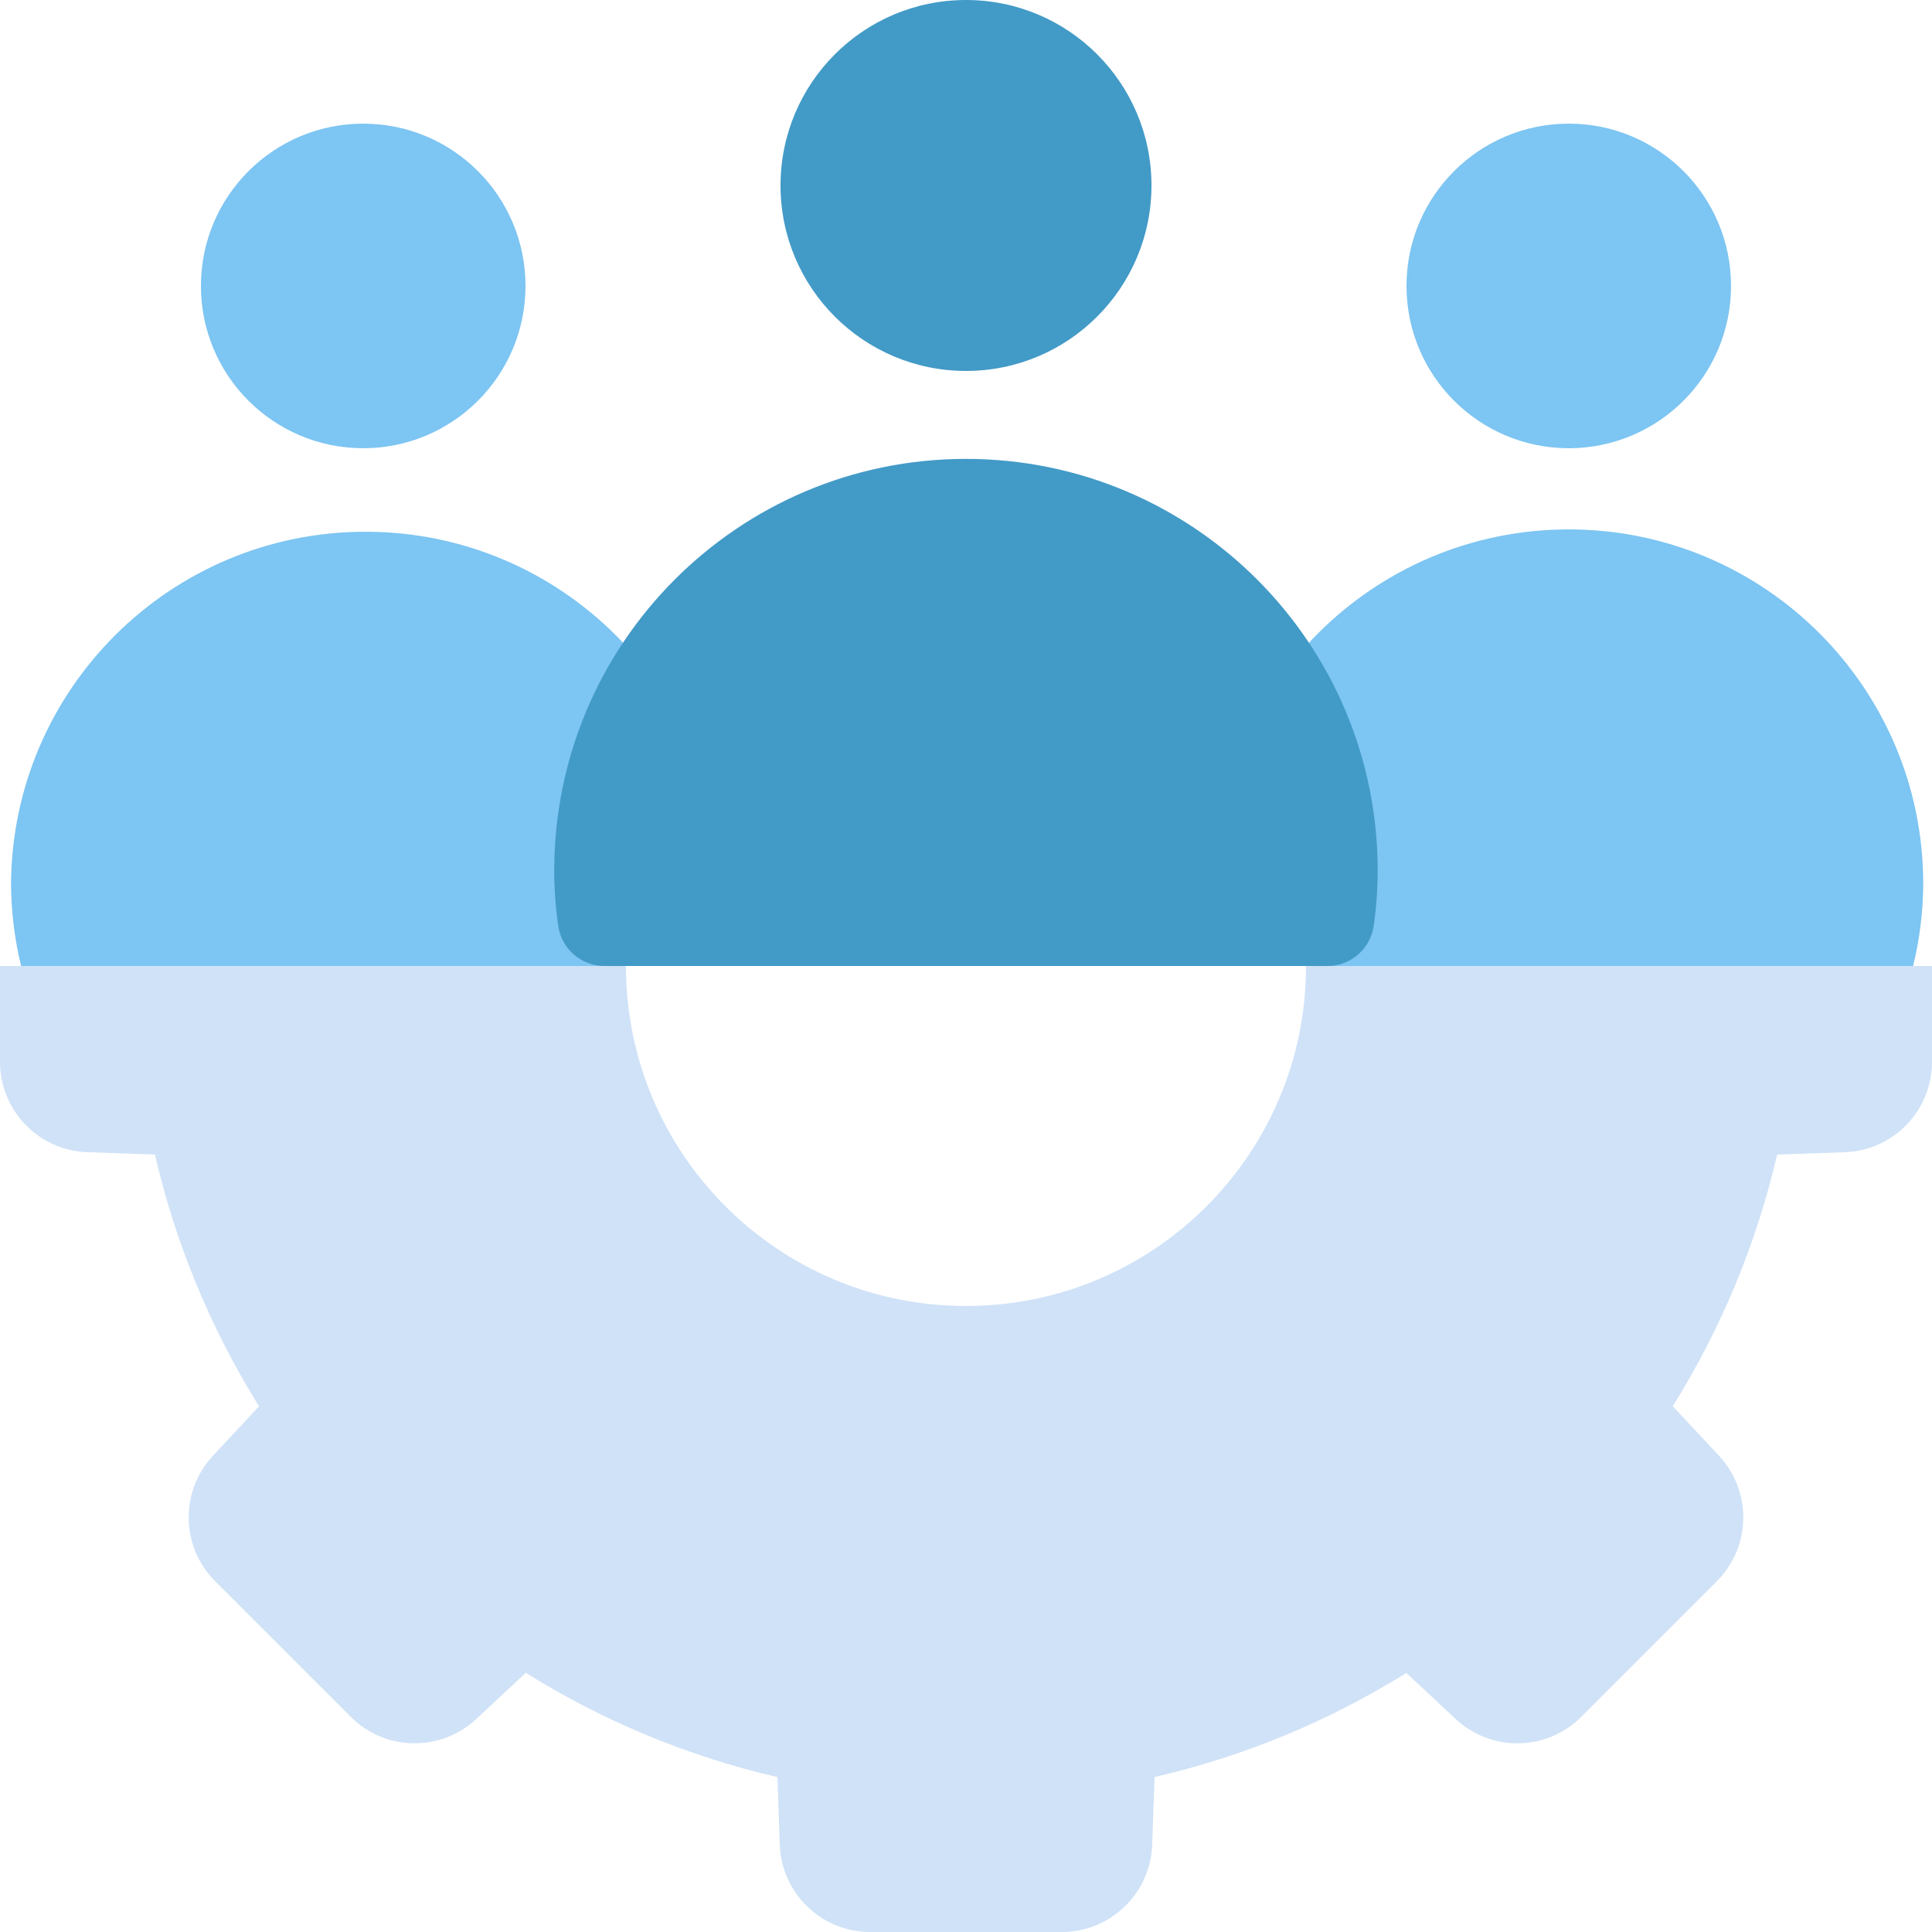
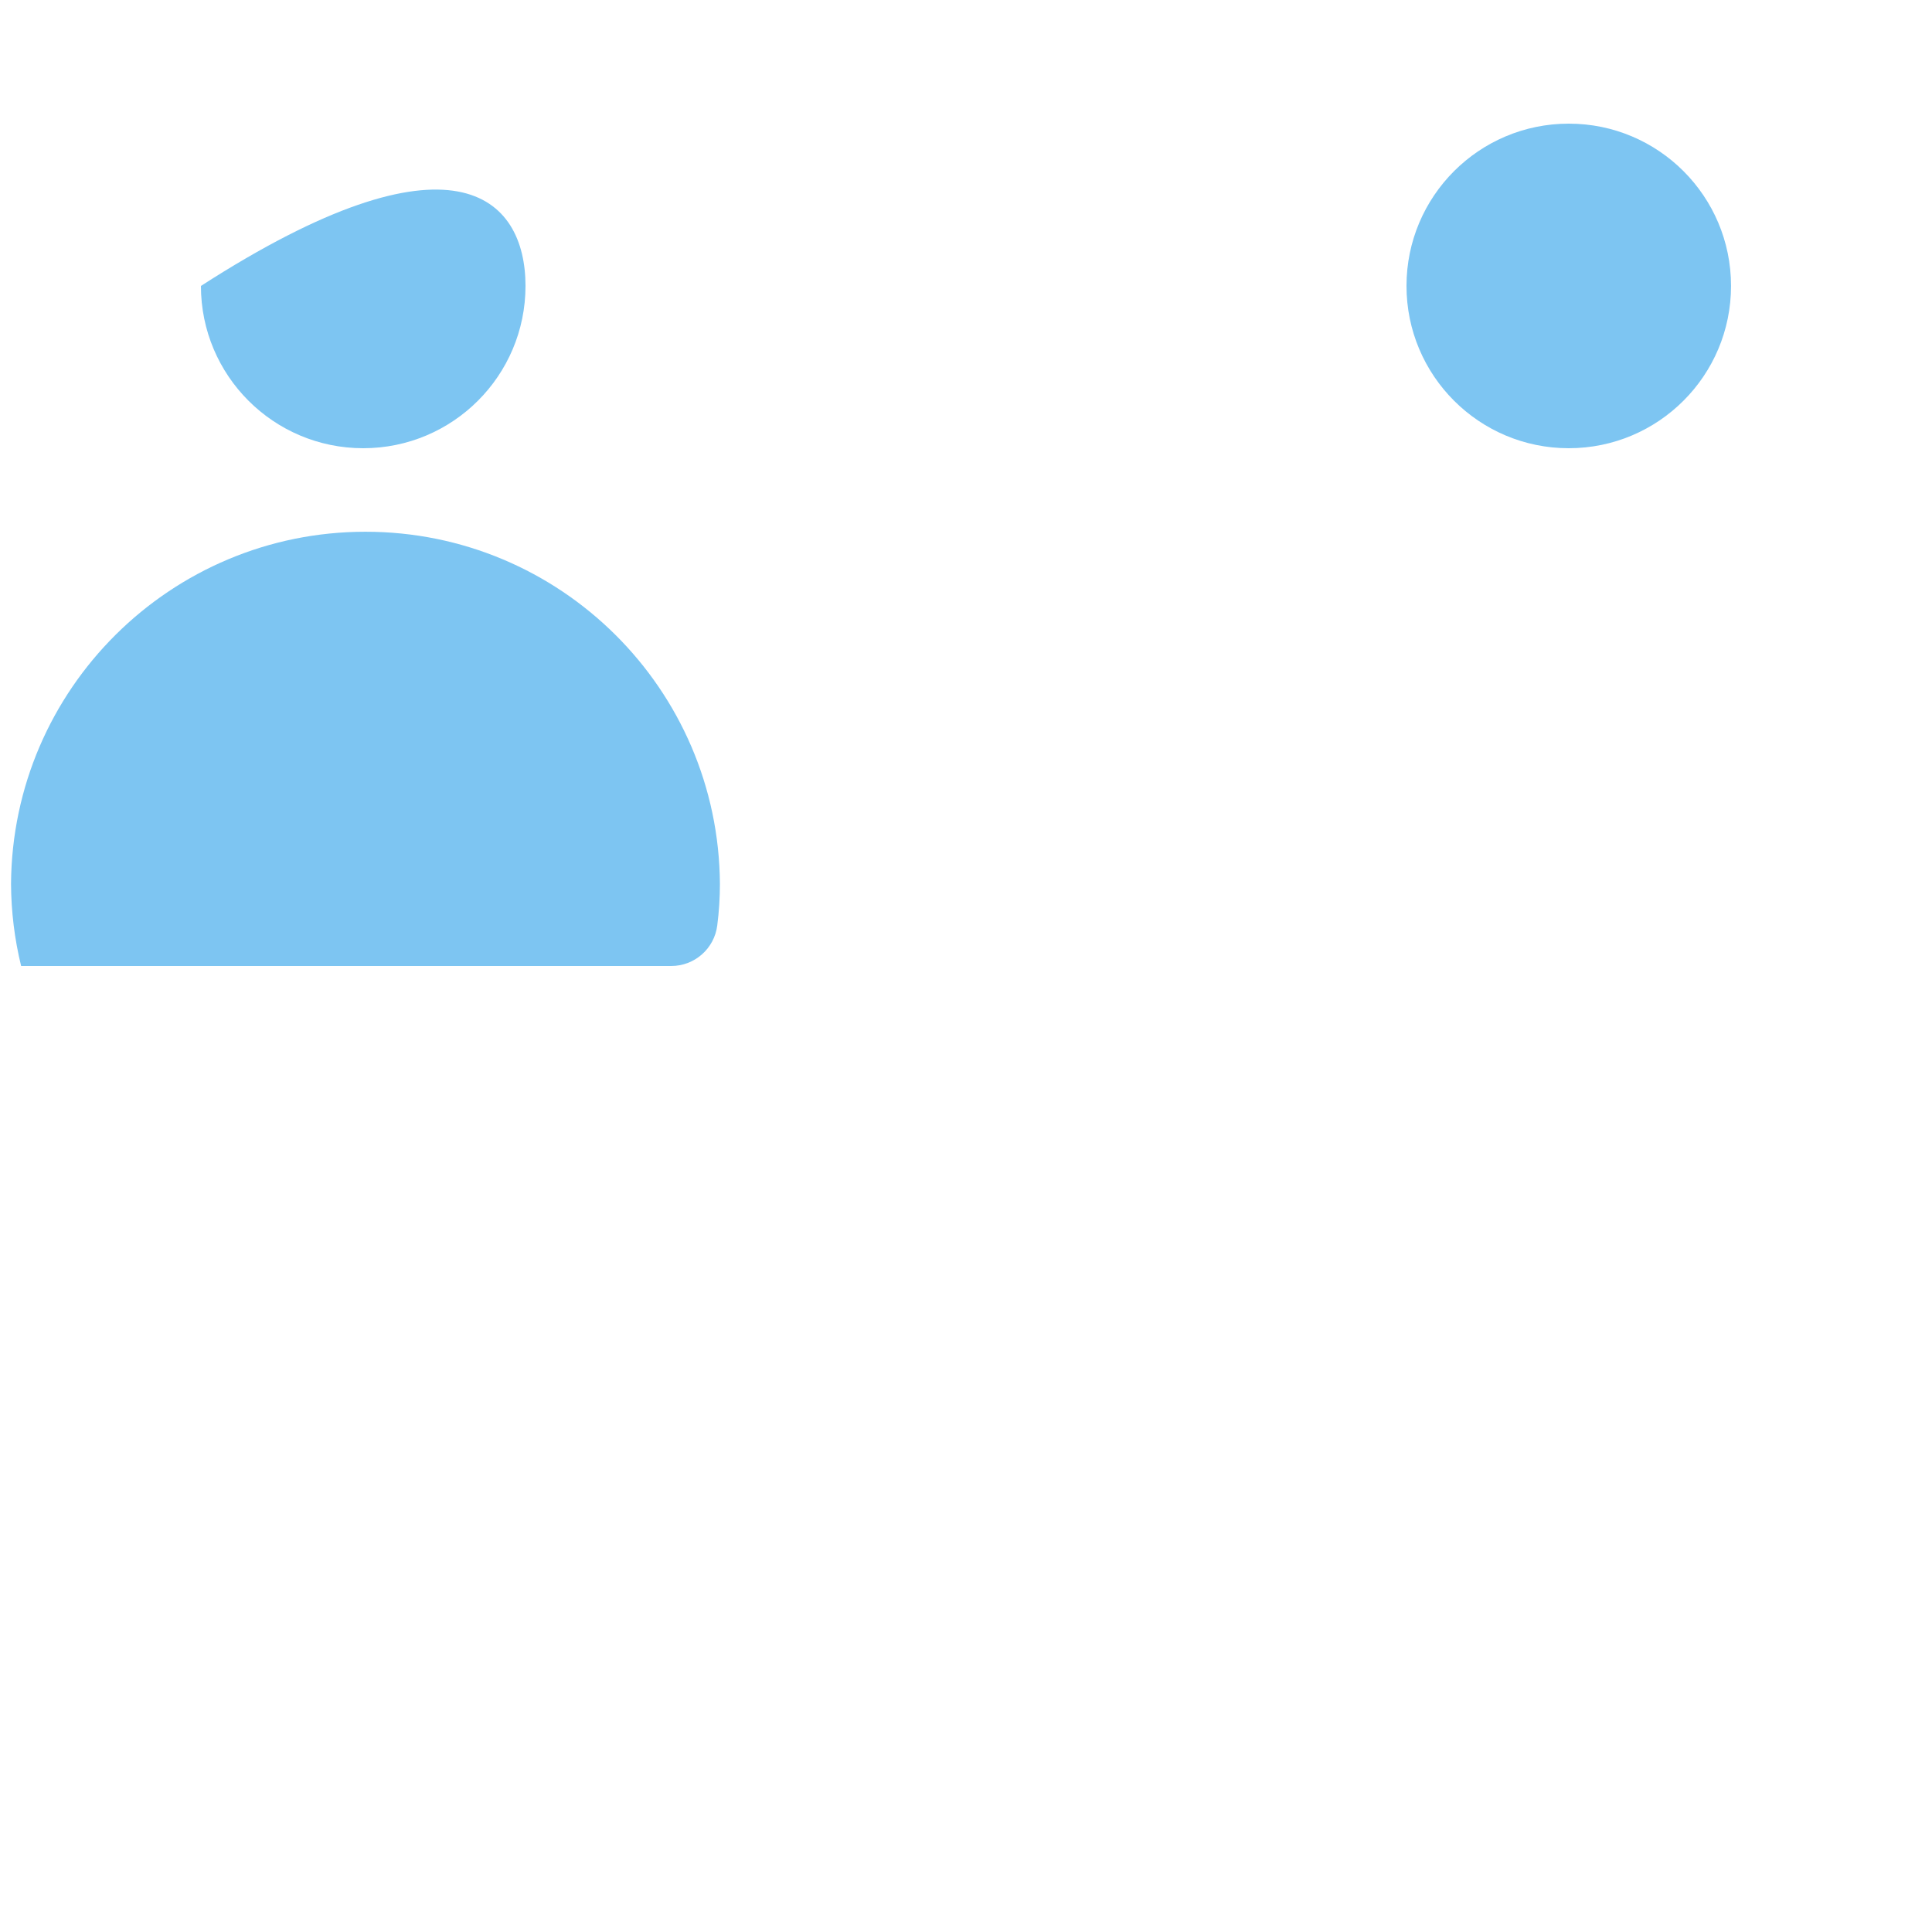
<svg xmlns="http://www.w3.org/2000/svg" width="48" height="48" viewBox="0 0 48 48" fill="none">
-   <path d="M47.53 24C47.695 23.332 47.779 22.647 47.782 21.959C47.782 17.096 43.839 13.153 38.976 13.153C34.112 13.153 30.17 17.096 30.17 21.959C30.17 22.305 30.192 22.65 30.236 22.993C30.309 23.569 30.8 24.001 31.381 24H47.53Z" fill="#7DC5F2" />
  <path d="M43.007 7.104C43.007 9.331 41.202 11.136 38.975 11.136C36.749 11.136 34.944 9.331 34.944 7.104C34.944 4.877 36.749 3.072 38.975 3.072C41.203 3.071 43.007 4.877 43.007 7.104Z" fill="#7DC5F2" />
-   <path d="M13.056 7.104C13.056 9.331 11.251 11.136 9.024 11.136C6.797 11.136 4.992 9.331 4.992 7.104C4.992 4.877 6.797 3.072 9.024 3.072C11.251 3.072 13.056 4.877 13.056 7.104Z" fill="#7DC5F2" />
+   <path d="M13.056 7.104C13.056 9.331 11.251 11.136 9.024 11.136C6.797 11.136 4.992 9.331 4.992 7.104C11.251 3.072 13.056 4.877 13.056 7.104Z" fill="#7DC5F2" />
  <path d="M0.525 24C0.361 23.331 0.278 22.647 0.274 21.959C0.306 17.118 4.24 13.211 9.08 13.211C13.921 13.211 17.855 17.118 17.886 21.959C17.886 22.305 17.864 22.65 17.82 22.993C17.747 23.569 17.256 24.001 16.675 24H0.525Z" fill="#7DC5F2" />
-   <path d="M32.985 24C33.565 23.997 34.053 23.567 34.13 22.993C34.195 22.541 34.228 22.086 34.228 21.63C34.228 15.98 29.648 11.401 23.999 11.401C18.35 11.401 13.77 15.98 13.77 21.63C13.77 22.086 13.803 22.541 13.868 22.993C13.945 23.567 14.434 23.997 15.014 24H32.985Z" fill="#429AC7" />
-   <path d="M28.608 4.608C28.608 7.153 26.544 9.216 24 9.216C21.455 9.216 19.392 7.153 19.392 4.608C19.392 2.063 21.455 0 24 0C26.545 0 28.608 2.063 28.608 4.608Z" fill="#429AC7" />
-   <path d="M32.448 24C32.448 28.665 28.665 32.447 24 32.447C19.334 32.447 15.552 28.665 15.552 24H0V26.381C0 27.591 0.959 28.584 2.169 28.626L3.849 28.684C4.36 30.898 5.234 33.011 6.436 34.939L5.292 36.165C4.466 37.05 4.489 38.43 5.346 39.286L8.714 42.654C9.569 43.51 10.95 43.533 11.835 42.707L13.063 41.56C14.99 42.763 17.102 43.639 19.315 44.152L19.373 45.831C19.415 47.041 20.408 48 21.619 48H26.381C27.591 48 28.584 47.04 28.626 45.831L28.684 44.151C30.898 43.64 33.011 42.766 34.939 41.564L36.165 42.708C37.05 43.534 38.43 43.511 39.286 42.654L42.654 39.286C43.51 38.43 43.533 37.05 42.707 36.165L41.559 34.936C42.763 33.01 43.639 30.897 44.153 28.685L45.831 28.627C47.041 28.585 48.001 27.592 48 26.381V24H32.448V24Z" fill="#D0E2F7" />
</svg>